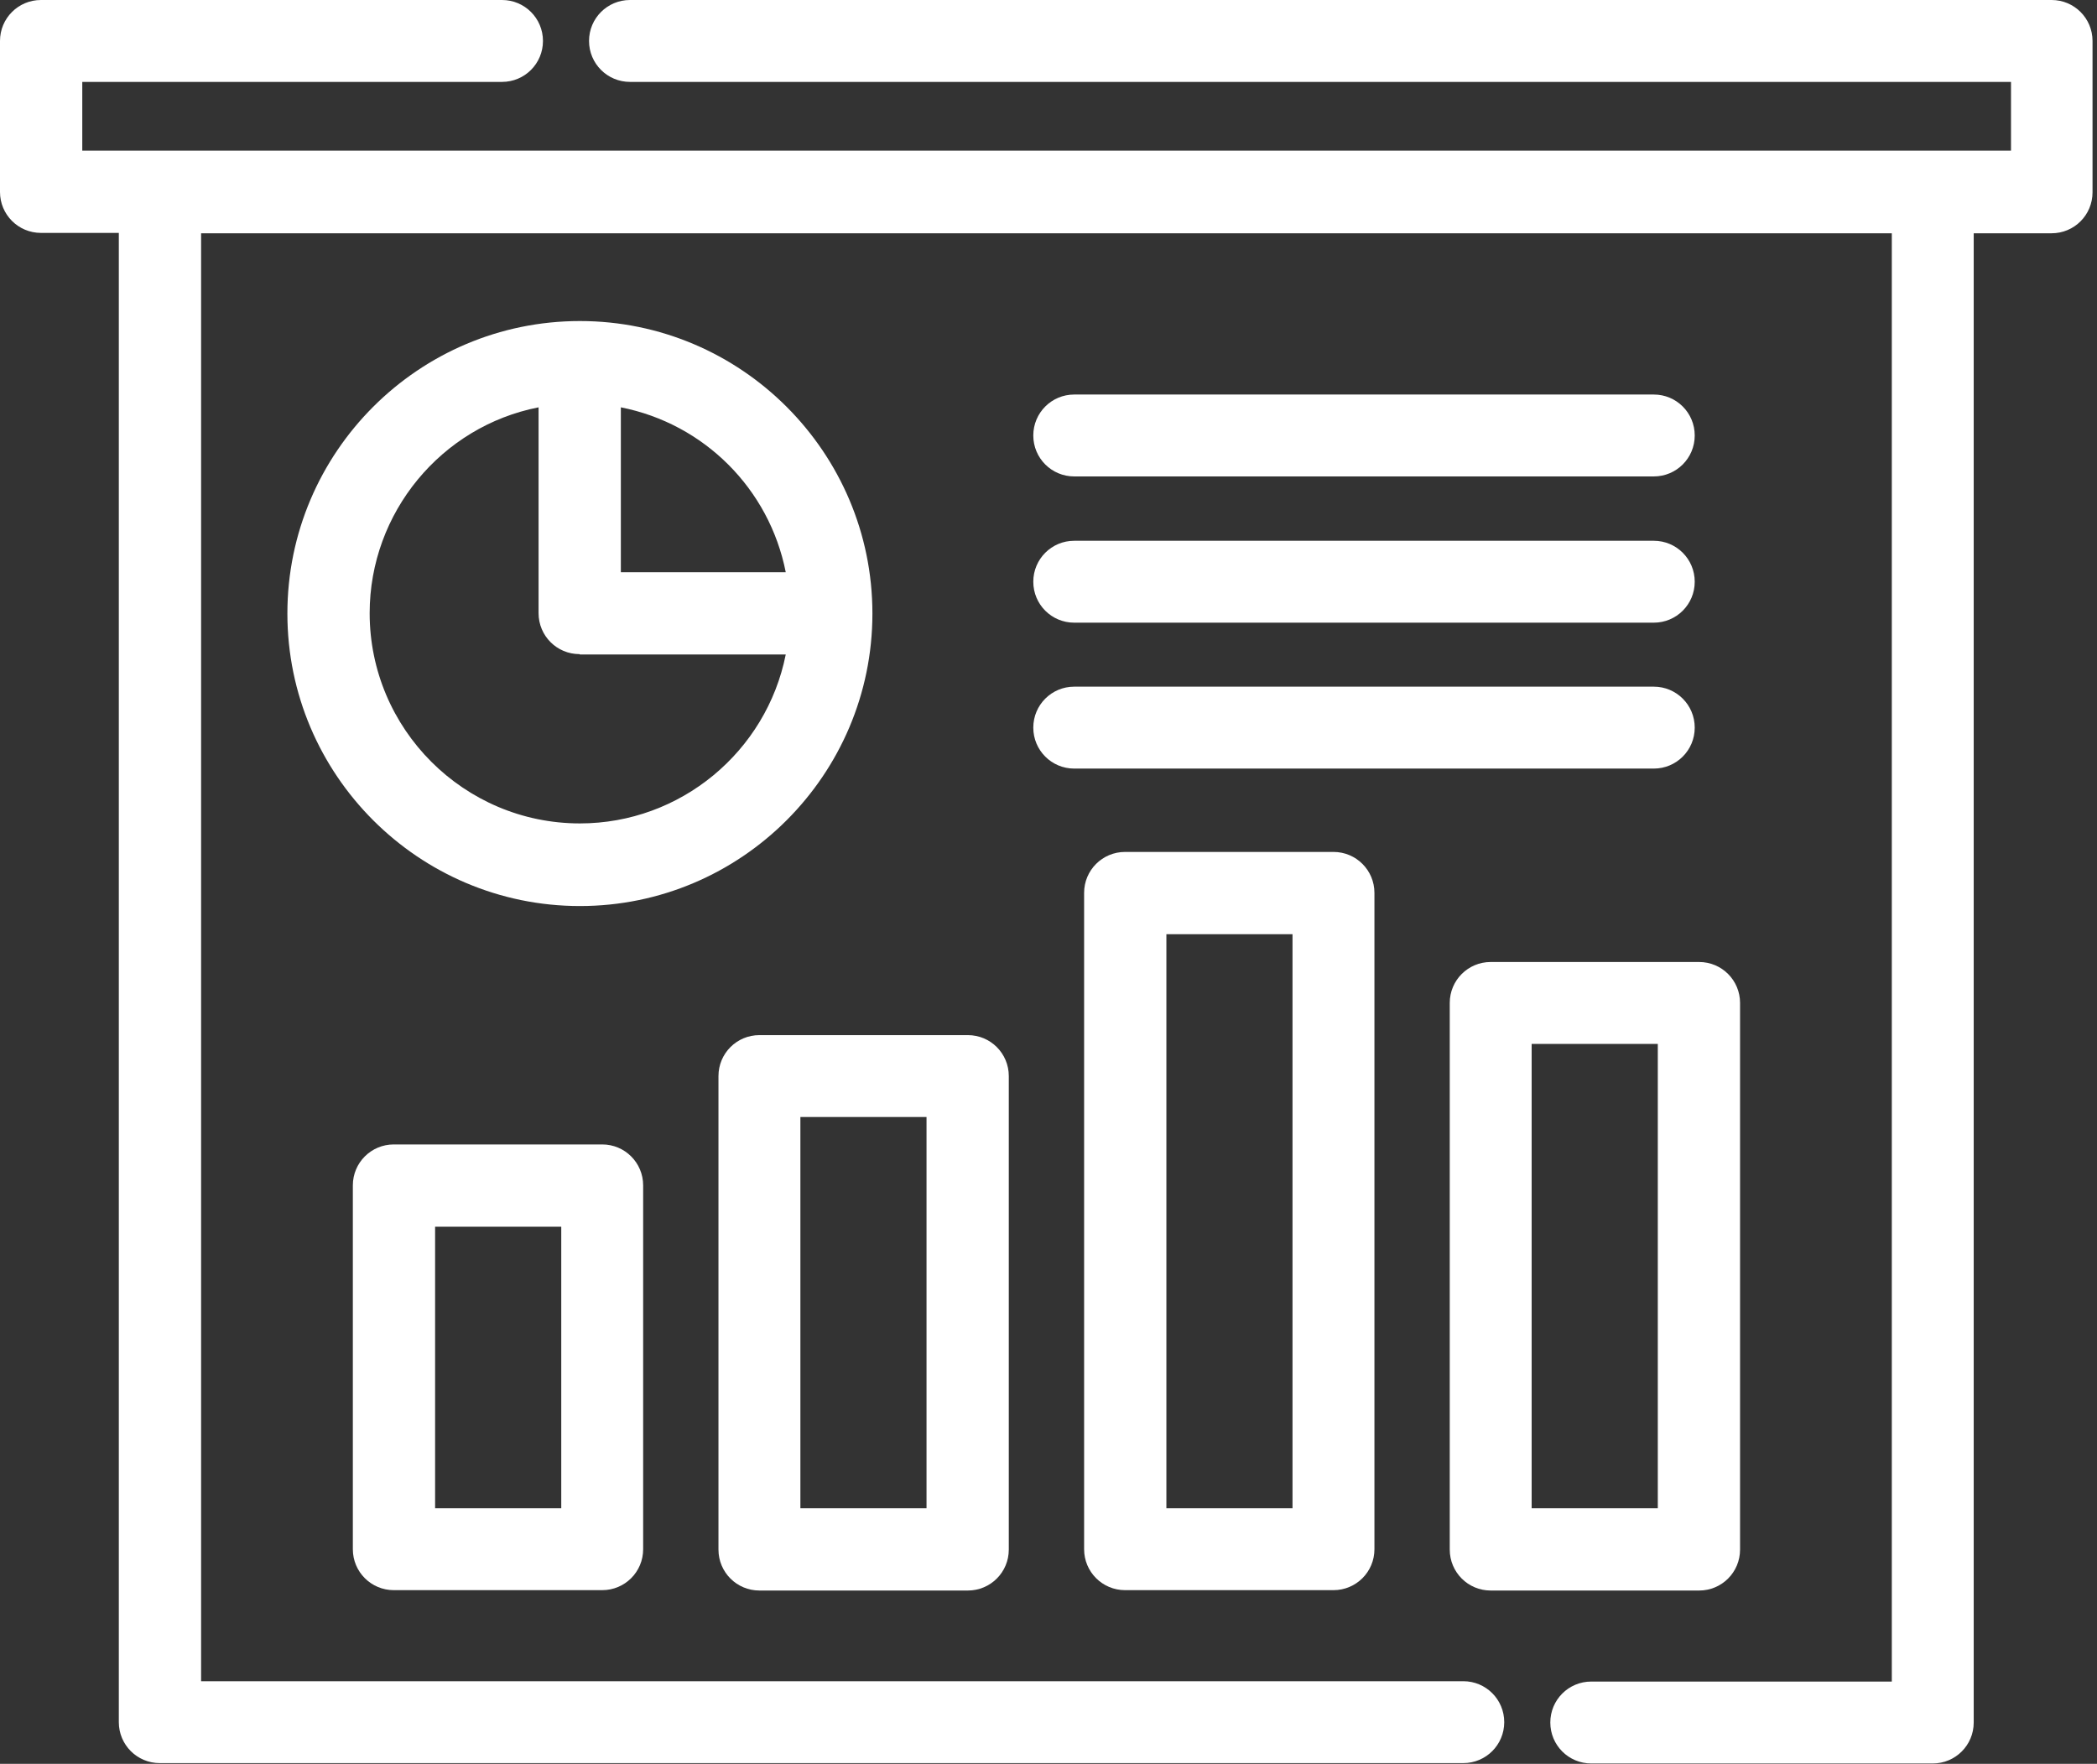
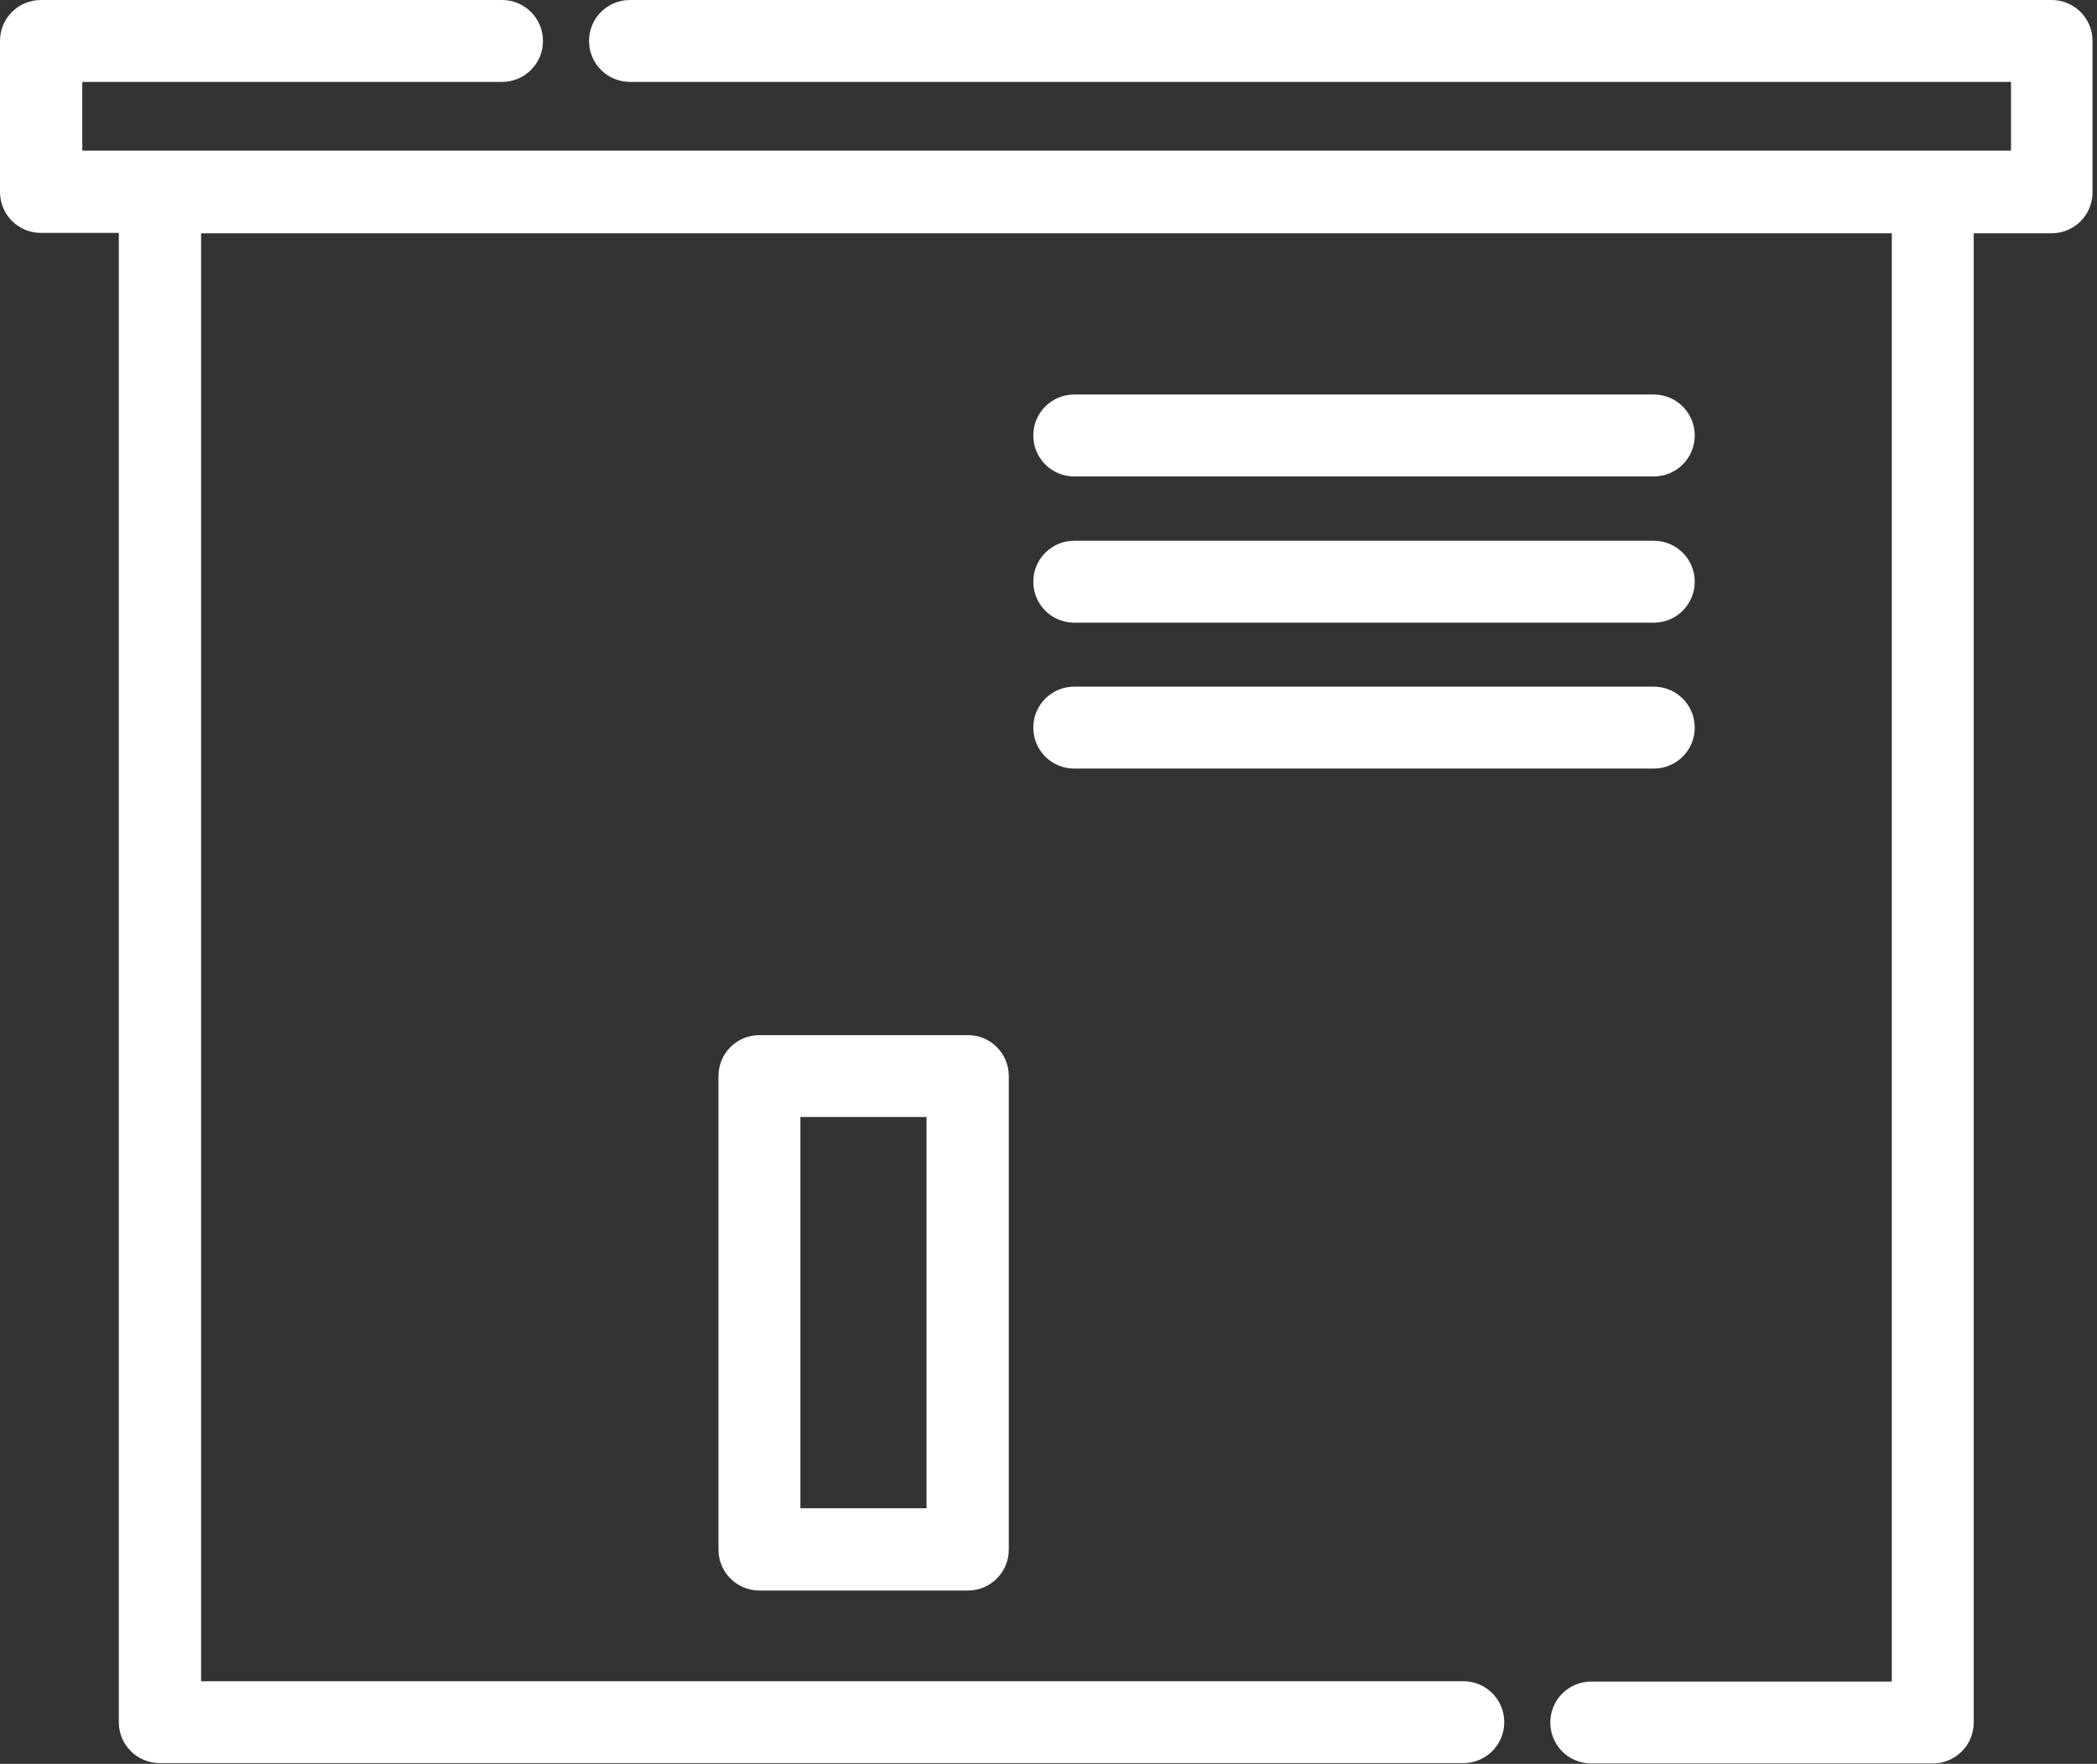
<svg xmlns="http://www.w3.org/2000/svg" width="107" height="90" viewBox="0 0 107 90" fill="none">
  <rect x="0" y="0" width="107" height="90" fill="#333333" stroke="none" />
-   <path d="M44.515 31.306C44.515 23.078 37.817 16.381 29.59 16.381C21.362 16.381 14.664 23.078 14.664 31.306C14.664 39.534 21.362 46.231 29.59 46.231C37.817 46.231 44.515 39.534 44.515 31.306ZM29.59 33.395H40.093C39.105 38.358 34.72 42.015 29.59 42.015C23.675 42.015 18.862 37.202 18.862 31.287C18.862 26.157 22.519 21.754 27.481 20.784V31.287C27.481 32.444 28.414 33.377 29.571 33.377L29.59 33.395ZM40.093 29.198H31.679V20.784C35.933 21.623 39.254 24.944 40.093 29.198Z" fill="white" />
-   <path d="M20.093 58.395C18.937 58.395 18.004 59.328 18.004 60.485V79.049C18.004 80.205 18.937 81.138 20.093 81.138H30.728C31.884 81.138 32.817 80.205 32.817 79.049V60.485C32.817 59.328 31.884 58.395 30.728 58.395H20.093ZM28.638 62.593V76.959H22.201V62.593H28.638Z" fill="white" />
  <path d="M38.75 81.157H49.384C50.541 81.157 51.474 80.224 51.474 79.067V54.907C51.474 53.75 50.541 52.817 49.384 52.817H38.75C37.593 52.817 36.66 53.75 36.66 54.907V79.067C36.66 80.224 37.593 81.157 38.75 81.157ZM40.84 76.959V56.996H47.276V76.959H40.84Z" fill="white" />
-   <path d="M57.407 43.47C56.25 43.47 55.317 44.403 55.317 45.56V79.049C55.317 80.205 56.25 81.138 57.407 81.138H68.041C69.198 81.138 70.131 80.205 70.131 79.049V45.56C70.131 44.403 69.198 43.47 68.041 43.47H57.407ZM65.951 47.668V76.959H59.515V47.668H65.951Z" fill="white" />
-   <path d="M76.063 81.157H86.698C87.855 81.157 88.787 80.224 88.787 79.067V51.175C88.787 50.019 87.855 49.086 86.698 49.086H76.063C74.907 49.086 73.974 50.019 73.974 51.175V79.067C73.974 80.224 74.907 81.157 76.063 81.157ZM78.153 76.959V53.265H84.59V76.959H78.153Z" fill="white" />
  <path d="M54.813 24.31H84.384C85.541 24.31 86.474 23.377 86.474 22.22C86.474 21.064 85.541 20.131 84.384 20.131H54.813C53.657 20.131 52.724 21.064 52.724 22.22C52.724 23.377 53.657 24.31 54.813 24.31Z" fill="white" />
  <path d="M54.813 31.772H84.384C85.541 31.772 86.474 30.84 86.474 29.683C86.474 28.526 85.541 27.593 84.384 27.593H54.813C53.657 27.593 52.724 28.526 52.724 29.683C52.724 30.84 53.657 31.772 54.813 31.772Z" fill="white" />
  <path d="M86.474 37.127C86.474 35.97 85.541 35.037 84.384 35.037H54.813C53.657 35.037 52.724 35.97 52.724 37.127C52.724 38.284 53.657 39.217 54.813 39.217H84.384C85.541 39.217 86.474 38.284 86.474 37.127Z" fill="white" />
  <path d="M104.701 0H32.145C30.989 0 30.056 0.933 30.056 2.09C30.056 3.246 30.989 4.179 32.145 4.179H102.612V7.687H4.198V4.179H25.616C26.772 4.179 27.705 3.246 27.705 2.09C27.705 0.933 26.772 0 25.616 0H2.09C0.933 0 0 0.933 0 2.09V9.795C0 10.951 0.933 11.884 2.09 11.884H6.063V87.873C6.063 89.03 6.996 89.963 8.153 89.963H74.664C75.821 89.963 76.754 89.03 76.754 87.873C76.754 86.716 75.821 85.784 74.664 85.784H10.261V11.903H96.53V85.802H81.194C80.037 85.802 79.105 86.735 79.105 87.892C79.105 89.049 80.037 89.981 81.194 89.981H98.619C99.776 89.981 100.709 89.049 100.709 87.892V11.903H104.683C105.84 11.903 106.772 10.97 106.772 9.813V2.09C106.772 0.933 105.84 0 104.683 0H104.701Z" fill="white" />
</svg>